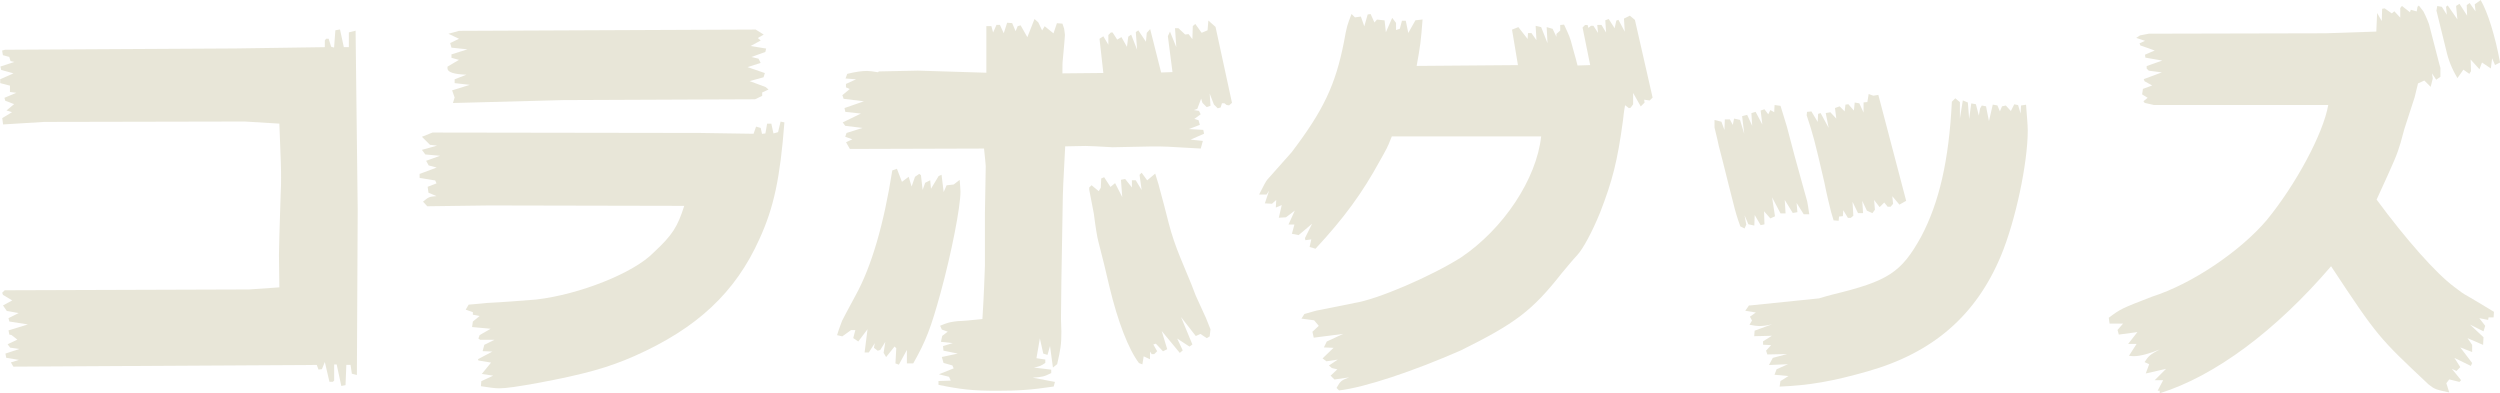
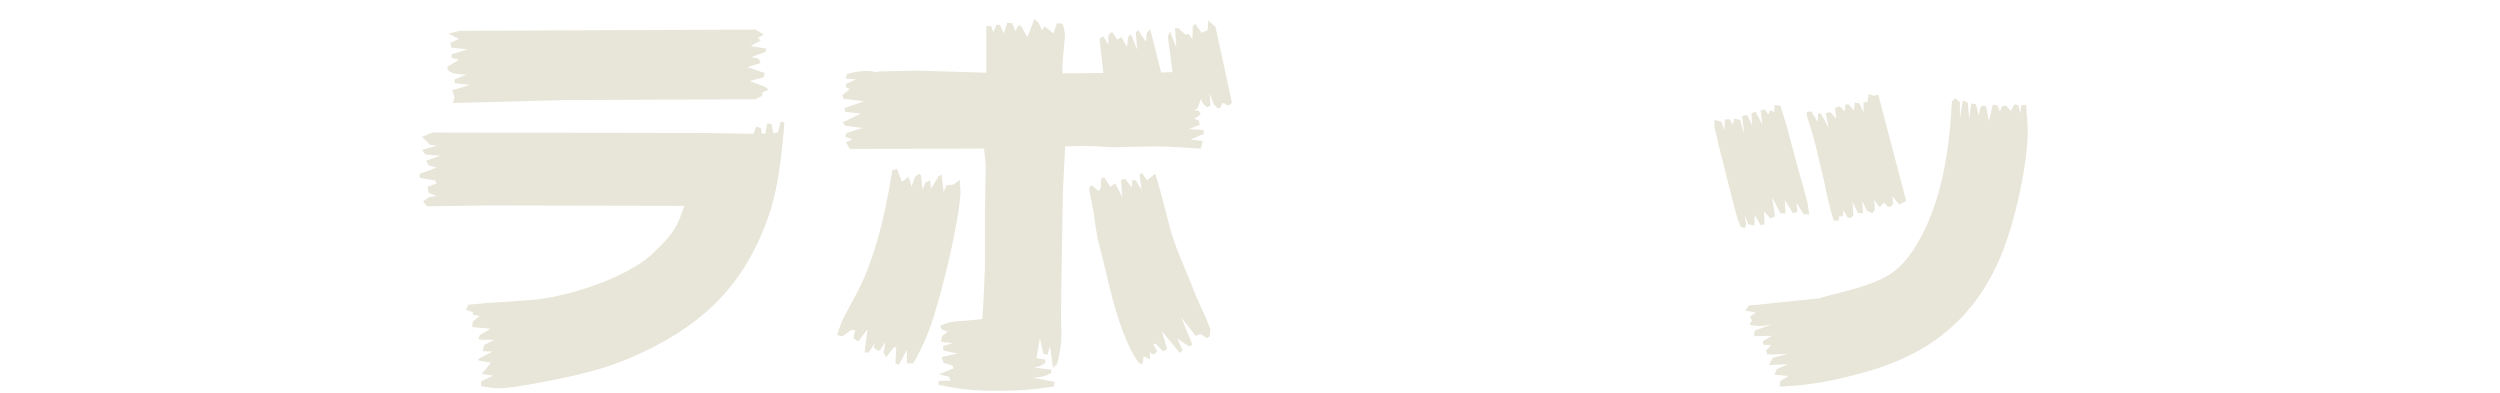
<svg xmlns="http://www.w3.org/2000/svg" id="_レイヤー_2" data-name="レイヤー 2" viewBox="0 0 308 48.45">
  <defs>
    <style>
      .cls-1 {
        fill: #e8e6d8;
      }
    </style>
  </defs>
  <g id="_文字" data-name="文字">
    <g>
-       <path class="cls-1" d="M0,9.77l1.66-.73-1.51-.42-.1-.42,1.72-.57-.47-.1-.16-.52-.78-.21-.1-.57.36-.1,28.38-.16,11.02-.16v-.83l.16-.21h.31l.31.99.36.1.16-2.13.57-.1.47,2.18h.62v-1.82l.83-.21.26,22.09-.1,20.33-.62-.16-.16-1.09h-.52l-.1,2.5-.52.1-.57-2.65h-.31v1.98l-.16.16h-.42l-.57-2.44-.36.88-.42.05-.21-.57-37.38.21-.31-.52.99-.31-1.56-.26-.1-.52,1.72-.57-1.14-.16-.31-.42,1.2-.57-.73-.57-.26-.05-.1-.52,2.39-.73-2.29-.36-.1-.42,1.25-.62-1.46-.26-.47-.68,1.14-.62-1.14-.68-.1-.26.31-.31,30.1-.1,3.74-.26q-.05-3.48-.05-4,0-.99.21-7.49c.05-.73.05-1.46.05-2.03,0-.94,0-1.56-.21-6.65l-4.26-.26-24.74.05-5.04.31-.1-.78,1.2-.73-.68-.21.94-.78-1.09-.42-.1-.36,1.46-.62-.78-.1v-.78l-1.2-.31v-.47Z" />
      <path class="cls-1" d="M51.72,21.42l2.08-.78-.99-.26-.31-.57,1.72-.62-1.82-.16-.42-.57,1.87-.52-.88-.1-.99-.99,1.3-.52,33.01.05,6.55.1.31-.88.57.16.16.73.42-.05.21-1.2h.52l.26,1.2.57-.16.31-1.3.47.1c-.52,6.81-1.3,10.5-3.07,14.35-2.96,6.6-7.69,11.02-15.44,14.45-3.17,1.4-6.19,2.24-11.75,3.28-2.6.47-4,.68-4.89.68-.47,0-1.25-.1-2.24-.26l.05-.62,1.46-.68-1.4-.21,1.14-1.4-1.56-.26-.05-.16,1.77-.94-1.2-.05.21-.78,1.25-.62h-1.77l-.21-.16.16-.42,1.35-.78-2.29-.21.1-.68.83-.68-.83-.16v-.31l-.88-.31.36-.62c1.09-.1,1.92-.16,2.29-.21,2.03-.1,4-.26,6.03-.42,5.35-.62,12.06-3.28,14.5-5.82,2.29-2.13,2.91-3.12,3.74-5.72l-24.02-.05-7.64.1-.52-.57c.68-.57.78-.62,1.66-.68l-.99-.42-.1-.73,1.09-.42-.16-.36-1.92-.31v-.52ZM56.56,7.38l-.94-.26v-.42l1.97-.62-1.97-.21-.16-.57,1.09-.52-1.3-.62,1.3-.36,36.55-.16.99.62-.73.42.36.31-1.25.68,1.92.31-.1.42-1.72.62.88.21.26.52-1.61.52,2.13.73-.16.52-1.72.47,1.97.73.36.31-.78.36v.42l-.88.42-23.65.1-13.57.36.21-.68-.31-.88,2.18-.68-1.87-.21v-.47l1.46-.57c-1.56-.05-2.29-.31-2.34-.73v-.26l1.4-.83Z" />
      <path class="cls-1" d="M103.13,41.28c.26-.88.52-1.46.62-1.77.1-.21.73-1.4,1.66-3.12,1.98-3.59,3.48-8.79,4.52-15.39l.57-.21.62,1.61.83-.62.36,1.2.42-1.2.52-.36.21.16.21,1.82.31-.88.62-.31.1,1.04.94-1.56.36-.16.26,2.13.36-.83.88-.1.73-.57c.05.68.1,1.14.1,1.46,0,1.87-1.09,7.49-2.44,12.42-1.2,4.37-1.82,5.98-3.38,8.73h-.78v-1.66l-.99,1.82-.42-.16.1-1.87-.21-.21-1.04,1.3-.31-.52.21-1.35-.62.99-.31.1-.47-.36.1-.57-.73,1.14h-.52l.36-2.86-1.14,1.51-.62-.42.26-.99h-.52l-1.09.78-.68-.16ZM103.81,11.7l.88-.73-.47-.21v-.42l1.25-.57-1.3-.1.21-.57c1.04-.26,1.82-.36,2.44-.36.26,0,.73.05,1.35.16l.1-.1,4.83-.1,8.42.26V3.22h.62l.21.78.42-.94h.42l.47,1.04.42-1.3.62.05.42.99.26-.62.36-.1.83,1.46.88-2.24.47.42.47.99.31-.52,1.09.88.42-1.25.68.05.21.62c.05.42.1.68.1.78,0,.16-.1,1.3-.26,3.02-.05.36-.05.88-.05,1.61v.1l5.04-.05-.47-4.21.47-.31.62,1.04v-1.2l.31-.31h.21l.57.88.52-.31.68,1.2.16-1.25.36-.26.73,1.87-.16-2.18.31-.21.94,1.4.1-1.09.42-.47,1.35,5.35,1.4-.05-.57-4.42.26-.57.78,1.92-.16-2.34h.42l.83.78.42-.05.47.62.05-1.61.31-.26.78,1.09.73-.31.1-1.2.88.78,2.03,9.36-.36.31-.31-.05-.26-.21h-.31l-.16.52-.36.1-.47-.47-.52-1.35.1,1.51-.47.16-.52-.52-.16-.52-.47,1.25-.42.16.62.1.21.42-.78.57.52.16.16.57-1.35.52,1.77.1.1.47-1.66.73,1.51.16-.26.94c-4.31-.26-4.52-.26-5.98-.26l-4.89.1q-2.7-.16-3.33-.16-.42,0-2.5.05c-.21,3.59-.31,6.08-.31,7.23l-.16,9.36-.05,4.68.05,1.56c0,1.56-.1,2.18-.52,4l-.52.42-.36-2.65-.31,1.09-.52-.16-.42-1.87-.42,2.44,1.09.16v.42c-.52.36-.68.42-1.4.57l2.13.26v.42c-.94.47-1.09.47-2.29.57l2.75.52-.16.57c-2.81.42-4.37.52-7.02.52-2.91,0-4.42-.16-7.17-.73v-.47l1.51-.05-.21-.47-1.25-.31,1.82-.73-.16-.36-1.09-.31-.21-.73,1.97-.42-1.77-.36-.05-.57,1.2-.36-1.46-.16.16-.73.68-.52-.73-.26-.21-.47c.88-.36,1.09-.42,1.77-.52l.42-.05c.42,0,1.66-.1,3.02-.26.21-3.27.26-5.46.31-6.55v-6.5l.1-5.77c0-.26-.1-1.04-.21-2.18l-16.53.05-.47-.83.78-.36-.88-.31.16-.47,1.97-.62-2.13-.26-.31-.42,2.24-1.09-1.92-.21-.1-.47,2.39-.83-2.5-.31-.16-.47ZM134.17,23.13l.31-.31.88.73.26-.42.05-1.14.36-.16.78,1.2.57-.47.88,1.72-.16-2.13.52-.1.83,1.04v-.88h.47l.73,1.2-.26-1.87.26-.26.68.94.99-.83c.26.88.47,1.46.47,1.56.42,1.56.83,3.07,1.2,4.57.36,1.4.83,2.76,1.4,4.16l1.4,3.38.52,1.35,1.14,2.5c.05.05.36.88.68,1.66l-.1.88-.36.21-.78-.52-.57.26-1.82-2.34,1.4,3.38-.36.26-1.51-.99.68,1.46-.36.31-2.23-2.7.68,2.24-.52.26-.88-.94-.31.1.47.83-.36.36h-.31l-.21-.31v.94l-.78-.36-.16.99-.42-.16c-1.3-1.72-2.6-5.09-3.64-9.41-.42-1.87-.88-3.69-1.35-5.51-.16-.57-.36-1.82-.57-3.48l-.57-2.96v-.21Z" />
-       <path class="cls-1" d="M155.12,23.97c.52-1.04.88-1.72,1.04-1.87l2.96-3.33c3.95-5.2,5.41-8.32,6.45-13.57.36-2.03.42-2.13.94-3.48l.42.42.73-.1.42,1.2.42-1.46.36-.05.47,1.04.31-.36.94.1.16,1.46.78-1.77.47.62v.88l.47-.16.26-.99h.47l.31,1.51.88-1.56.88-.1c-.21,2.7-.26,3.12-.73,5.72l12.48-.1-.73-4.37.78-.31,1.14,1.46.05-.73h.42l.62.88-.1-1.77.68.16.78,1.98-.1-1.98.73.21.47.99v-.36l.47-.42v-.68l.47-.05c.62,1.35.73,1.51,1.04,2.75l.26.94c.05.16.21.73.36,1.35l1.56-.05-.94-4.63.31-.31h.31l.1.36.31-.26h.31l.57.88-.1-.99h.52l.57.94-.1-1.51.42-.16.73,1.14.21-.94.26-.1.78,1.46-.1-1.61.73-.36.62.52,2.18,9.57-.36.36-.68-.1.05.36-.47.47-.94-1.66v1.4l-.31.42-.21.05-.47-.36c-.16.83-.21,1.46-.26,1.87-.68,5.04-1.3,7.43-2.81,11.33-.99,2.44-2.13,4.52-2.81,5.25-.68.73-1.3,1.51-1.92,2.24-3.64,4.63-5.72,6.19-12.42,9.51-5.93,2.6-11.85,4.57-15.02,4.94l-.31-.31c.47-.83.57-.94,1.56-1.3l-1.82.26-.47-.47.83-.78-.68-.16-.36-.31,1.09-.73-1.4.21-.47-.36,1.35-1.3-1.19-.05.36-.73,2.03-.94-3.64.47-.16-.73.78-.73-.57-.68-1.56-.21.36-.57c.94-.26,1.61-.47,1.77-.47l4.37-.88c2.81-.42,9.46-3.28,13.15-5.61,5.25-3.53,9.31-9.67,9.88-14.92h-18.4c-.31.78-.52,1.3-.62,1.46-.26.52-.57,1.04-.83,1.51-2.18,4-4.42,7.07-7.95,10.87l-.73-.21.21-.94-.73.1-.05-.26.88-1.77-1.66,1.4-.83-.16.31-1.14h-.73l.78-1.72-1.09.83-.88.05.36-1.56-.73.31.05-.94-.52.47-.88-.05.52-1.56-.31.47h-.88Z" />
      <path class="cls-1" d="M212.09,15.02l.36.99.05-1.3h.62l.36.68.16-.78.73.16.52,1.72-.26-2.18.62-.16.62,1.35-.1-1.56.52-.16.83,1.56-.21-1.72.47-.16.47.62.26-.52.47.26.05-.88.73.1c.42,1.35.68,2.24.78,2.55.62,2.44,1.3,4.89,1.98,7.33l.52,1.87c.05.21.16.88.26,1.61h-.68l-.88-1.4.1,1.14-.57.1-.99-1.61.1,1.66h-.62l-1.04-1.98.36,2.34-.57.26-.78-.88.05,1.61-.47.1-.73-1.25-.05,1.3-.73-.16-.47-1.09.21,1.14-.21.47-.52-.26c-.42-1.14-.62-1.92-.68-2.13-.52-1.97-.99-3.95-1.51-5.98-.16-.57-.31-1.2-.47-1.82,0-.05-.26-1.2-.52-2.24v-.94l.83.21ZM215.52,37.64l8.58-.88c.73-.21,1.4-.42,1.66-.47,6.86-1.66,8.47-2.7,10.92-7.12,2.23-4.21,3.43-9.41,3.79-16.64l.42-.42.57.47v2.03l.36-2.24.62.26.16,2.03.26-1.92.57.1.36,1.4.16-.88.21-.36.52.1.36,1.82.47-2.03.57.1.31.73.26-.62.47-.1.62.68.42-.83.47.1.31,1.04.05-.99.62-.1c.1,1.4.21,2.5.21,3.17,0,4.05-1.51,11.12-3.28,15.39-3.07,7.38-8.37,12.01-16.48,14.3-4.21,1.2-7.12,1.72-10.81,1.87l.1-.68.99-.62-1.72-.16.26-.68,1.4-.62-2.34.1.47-.88,1.77-.47-2.44.05-.16-.47.62-.68-.99-.05v-.42l1.09-.68-2.18.05.05-.68,2.13-.78c-.68.16-1.19.21-1.56.21-.26,0-.68-.05-1.2-.16l.31-.52-.26-.47.73-.52-1.3-.21.47-.68ZM223.16,13.72l.78,1.3.05-.99.31-.1.99,1.82-.36-1.82.57-.1.73.78-.16-1.3.57-.21.62.62.1-.83.36-.05.68.78.1-.99.57.1.52,1.14v-1.25l.47-.05.16-.99.57.21.62-.1,3.43,13.05-.83.47-.88-1.04.1.94-.31.36h-.36l-.42-.52-.57.57-.68-.88.1,1.2-.31.42-.68-.31-.57-1.2.1,1.51h-.62l-.68-1.4.1,1.72-.31.26h-.36l-.57-.94-.05.73-.47.05-.05.52-.62-.05-.31-1.04c-.21-.83-.52-2.08-.83-3.64-1.2-5.2-1.4-5.93-2.18-8.27l.05-.42.52-.05Z" />
-       <path class="cls-1" d="M259.81,39.14c1.46-1.09,1.56-1.14,5.35-2.6,4.89-1.56,10.81-5.56,14.09-9.41,3.59-4.37,6.97-10.66,7.59-14.19h-21.47l-1.14-.26-.16-.21.52-.42-.68-.42.1-.68,1.14-.42-.94-.52-.1-.26,2.23-.83-1.61-.21-.26-.26v-.31l1.92-.68-2.08-.36-.05-.36,1.2-.52-1.77-.62-.1-.26.68-.31-1.09-.36.47-.31,1.09-.21,21.73-.05,6.29-.21.1-2.29.57.99.05-1.51.31-.05.88.62.31-.26.73.78V.99l.21-.26.99.78.1-.31.73.21.1-.57.16-.16.57.73c.42.83.62,1.4.68,1.56.42,1.61.83,3.17,1.25,4.83l.16.57v1.09l-.52.36-.52-.78.1.62-.26,1.04-.78-.78-.78.36c-.21.88-.36,1.46-.42,1.72l-1.25,3.85-.47,1.72c-.47,1.56-.62,1.92-2.96,7.02,3.64,4.94,7.33,9.1,9.57,10.76.83.62.99.78,1.77,1.2,1.35.78,1.46.88,3.12,1.87l-.05.68h-.62l-.05.31-1.09-.21.73.94-.21.68-1.66-.83,1.66,1.56-.05.94-1.92-.83.57.83v.88l-1.46-.57,1.46,1.92-.16.36-2.03-.99.73,1.14-.47.47-.57-.26,1.14,1.4-.21.21-1.25-.31-.36.47.36,1.14c-1.72-.36-1.82-.42-2.55-.99-6.13-5.77-6.24-5.82-12.01-14.56-6.81,7.95-14.3,13.52-21.11,15.65v-.31h-.26l.68-1.3h-1.04l1.4-1.4-2.5.57.42-1.14-.57-.26c.47-.73.68-.94,1.87-1.56-1.25.52-2.44.83-3.17.83-.1,0-.31,0-.62-.05l.94-1.46h-1.04l1.14-1.46-2.29.31-.16-.57.68-.78h-1.66l-.1-.73ZM300.83.83l.62.99-.1-.99.21-.16,1.19,1.72-.16-1.66.42-.26.94,1.46-.05-1.3.36-.26.73,1.04-.1-.88.73-.52c.88,1.51,1.77,4.37,2.39,7.69l-.62.31-.36-.83-.16,1.25-1.09-.73-.31.83-1.09-1.2.05,1.46-.05.05-.16.26-.73-.52-.73,1.04q-.99-1.61-1.4-3.48l-1.19-4.83.1-.57.57.1Z" />
    </g>
  </g>
</svg>